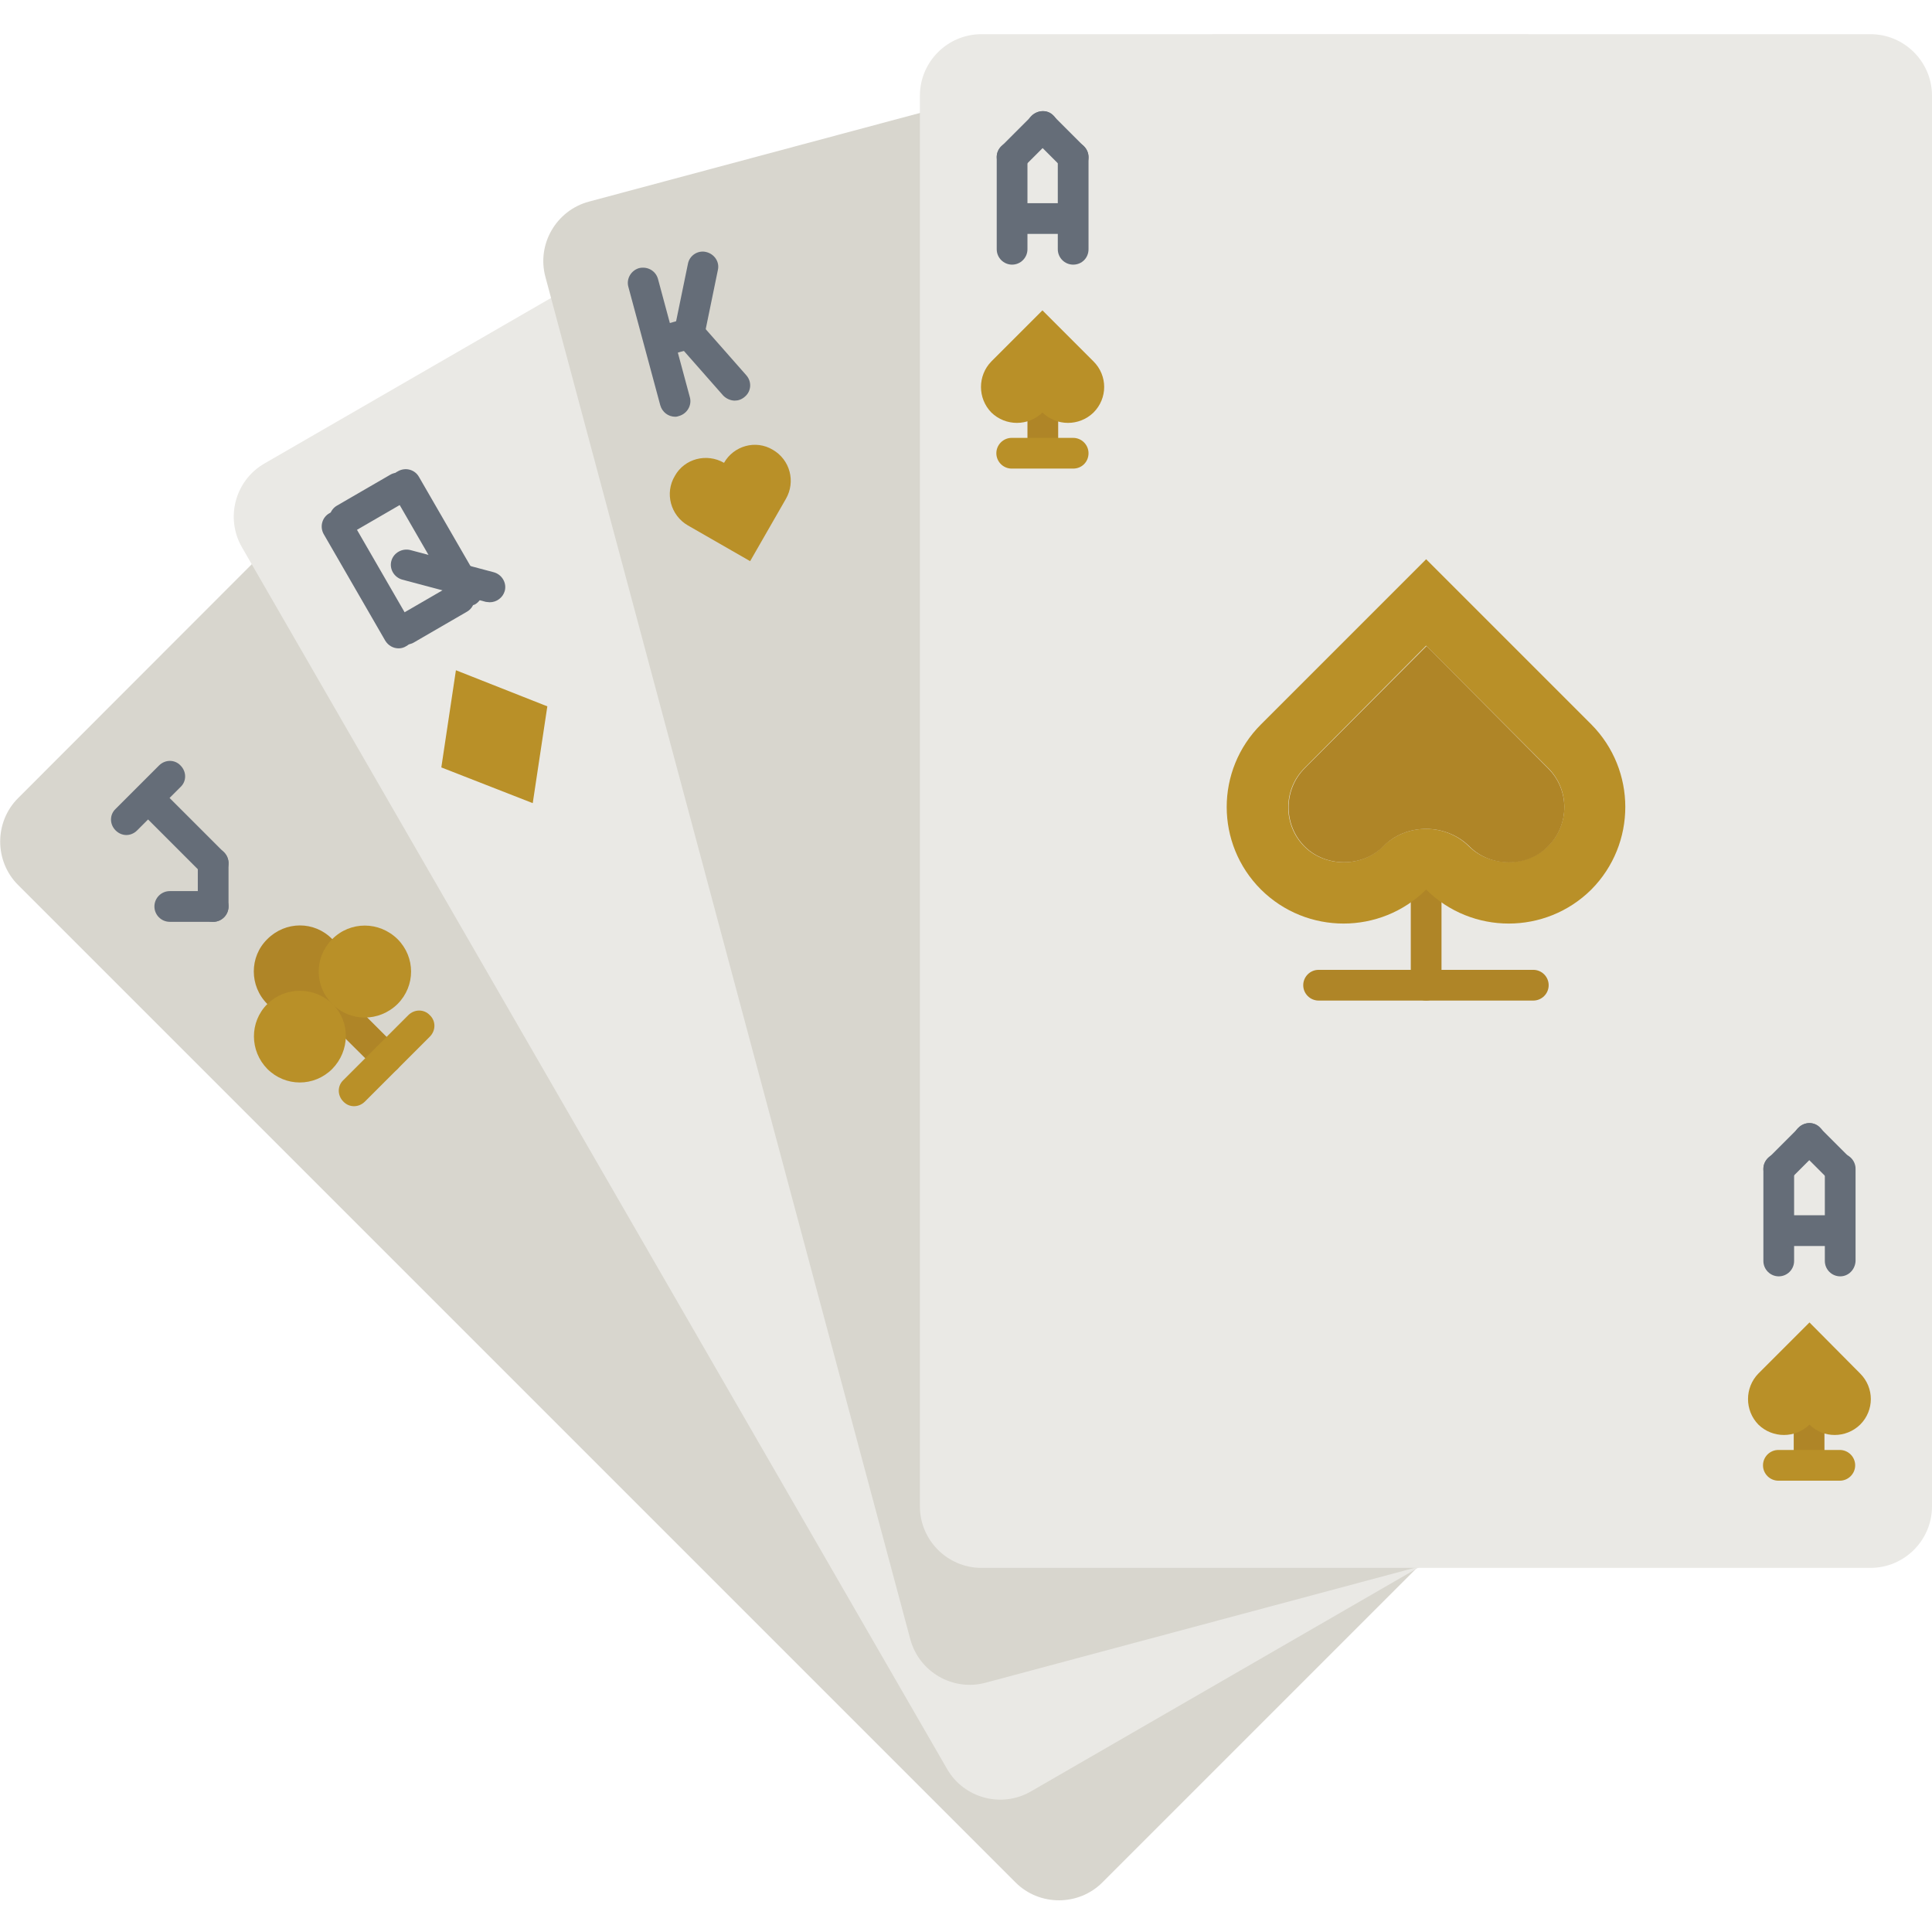
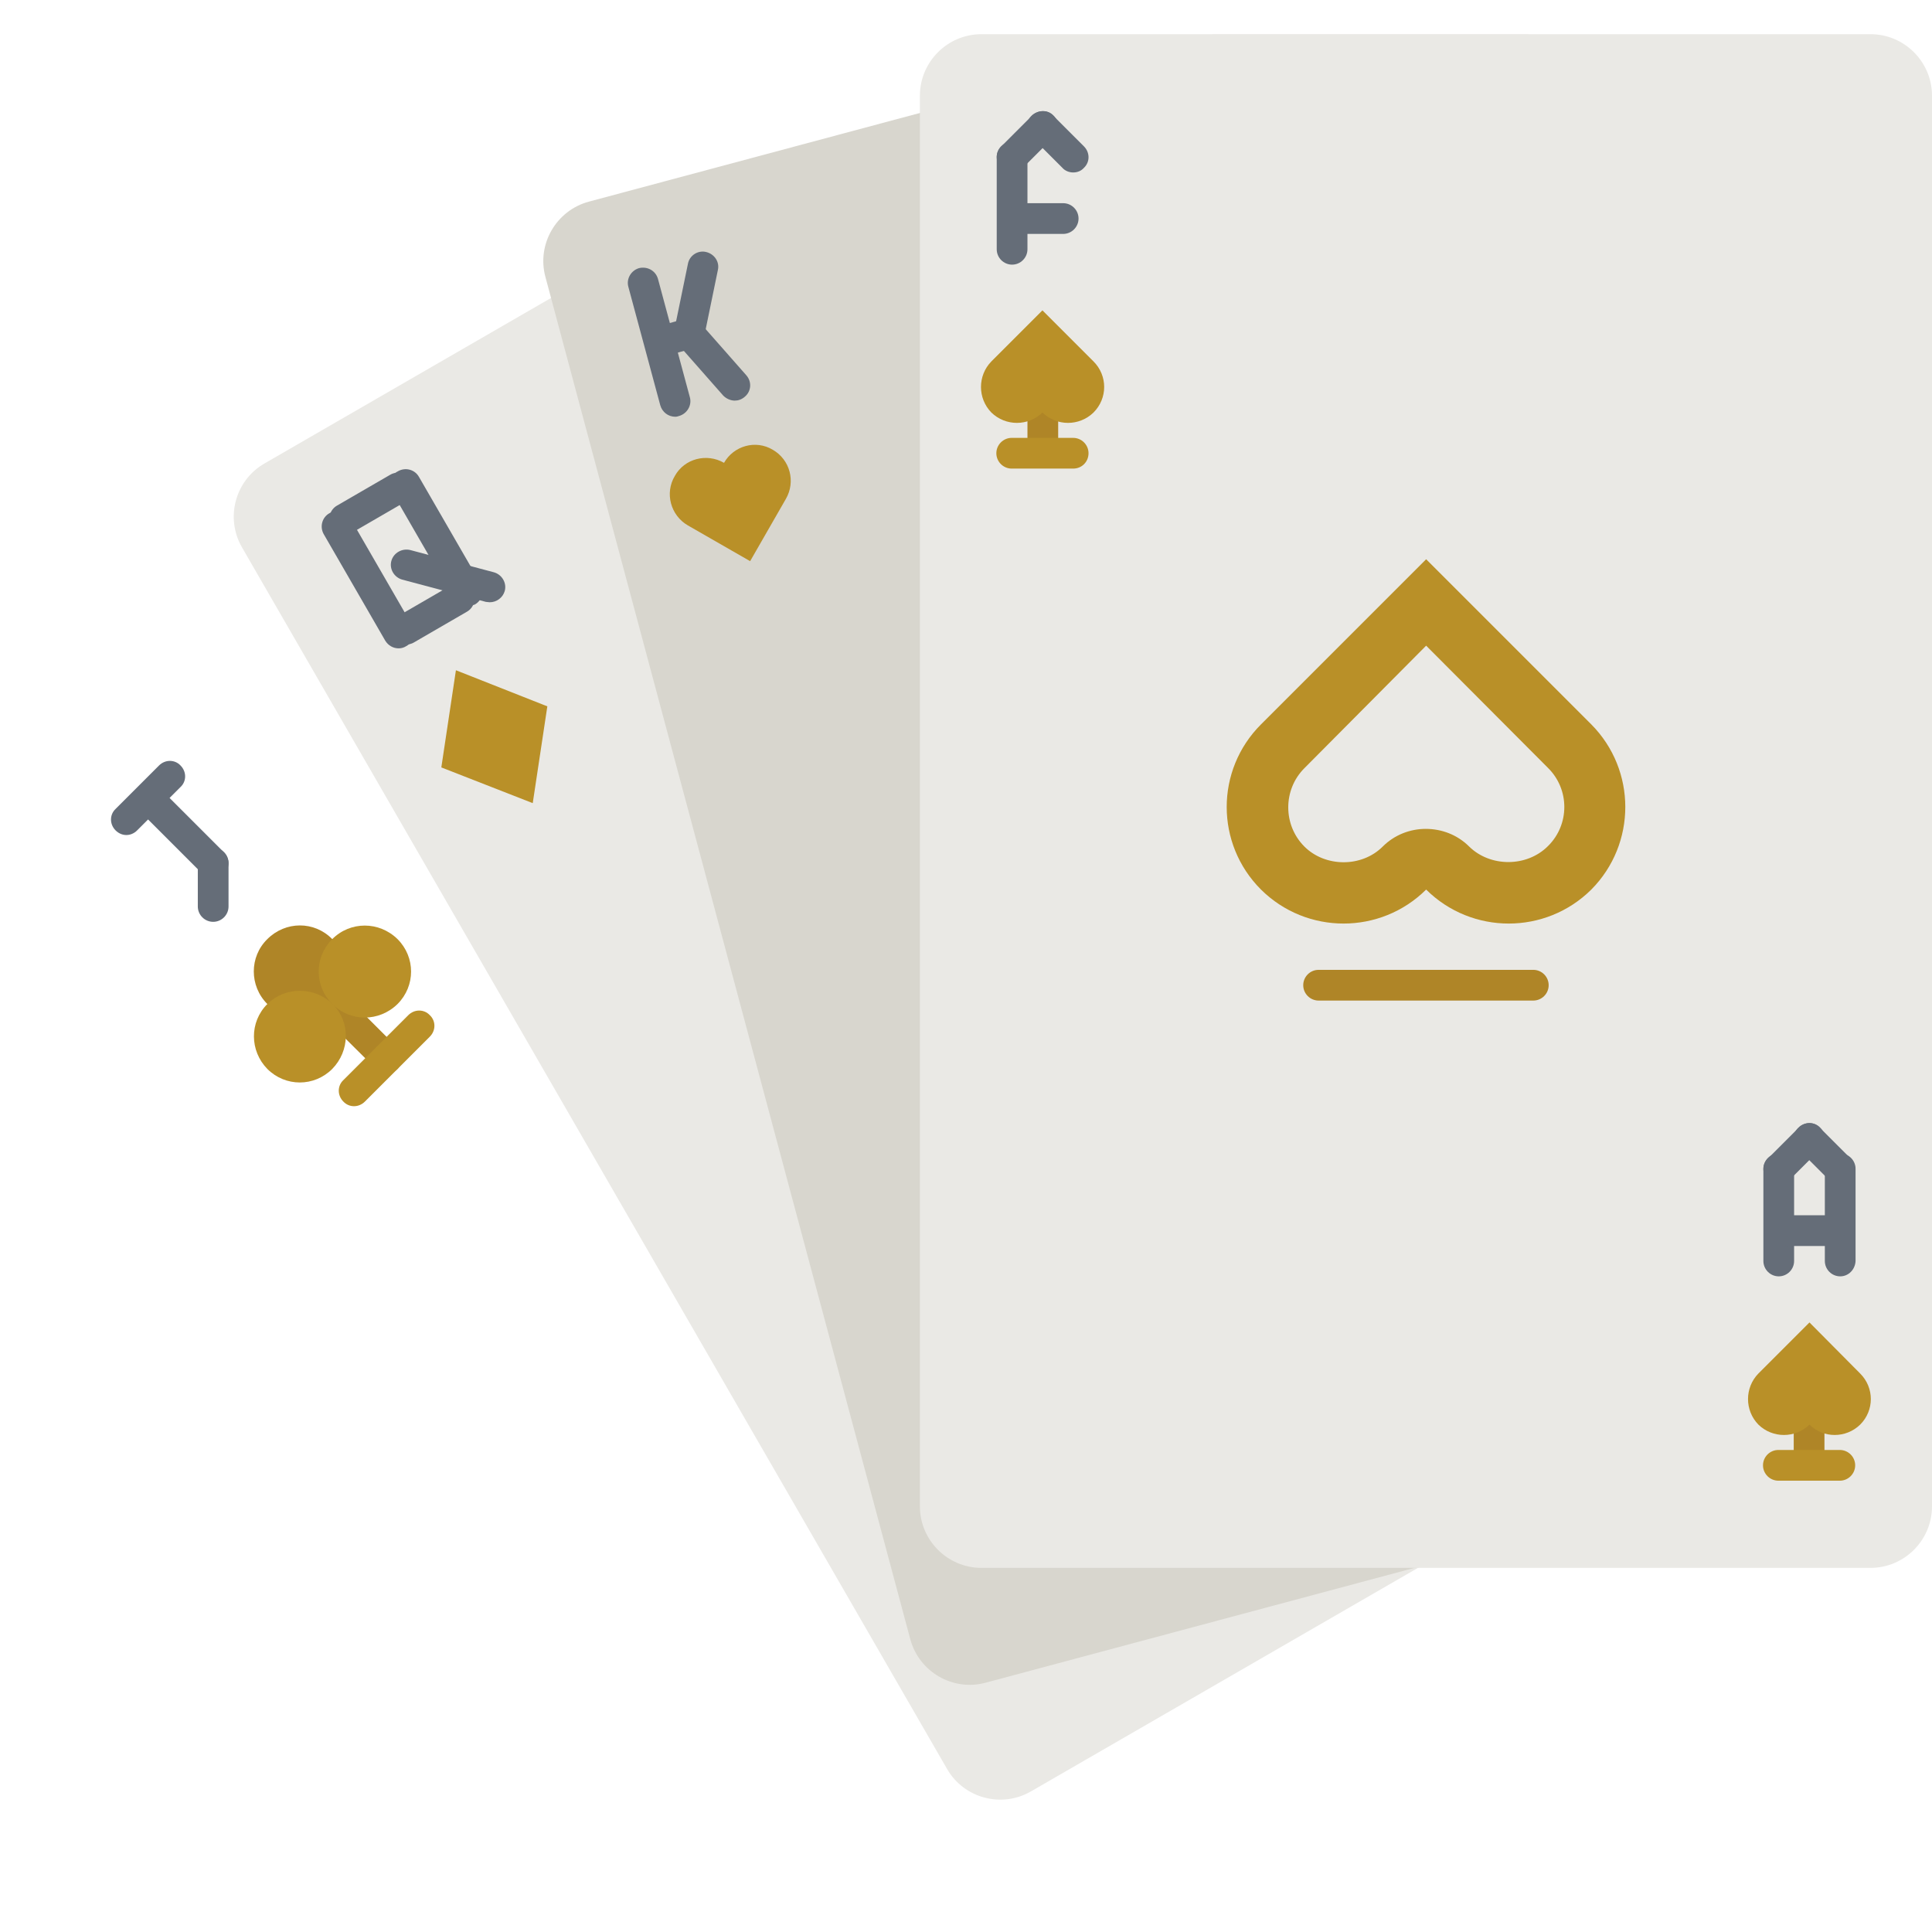
<svg xmlns="http://www.w3.org/2000/svg" version="1.1" id="Capa_1" x="0px" y="0px" viewBox="0 0 503 503" style="enable-background:new 0 0 503 503;" xml:space="preserve">
  <style type="text/css">
	.pst0{fill:#D8D6CE;}
	.pst1{fill:#EAE9E5;}
	.pst2{fill:#B99028;}
	.pst3{fill:#656D78;}
	.pst4{fill:#AF8527;}
</style>
-   <path class="pst0" d="M450.7,303.7L239.2,92.3H120.1L4.7,207.8c-6.2,6.2-6.2,16.4,0,22.6l259.7,259.7c6.2,6.2,16.4,6.2,22.6,0  l163.7-163.7C456.9,320.1,456.9,310,450.7,303.7z" />
  <path class="pst1" d="M474.8,328.8L311.5,45.9H198.3L68.8,120.7c-7.6,4.4-10.2,14.2-5.8,21.8l183.6,318.1c4.4,7.6,14.2,10.2,21.8,5.8  l200.5-115.8C476.5,346.2,479.2,336.4,474.8,328.8z" />
  <path class="pst0" d="M491.5,358.6L397.9,9l-82.2,0L153.3,52.5c-8.5,2.3-13.6,11.1-11.3,19.6L237,426.8c2.3,8.5,11.1,13.6,19.6,11.3  l223.7-59.9C488.7,375.9,493.8,367.1,491.5,358.6z" />
  <path class="pst1" d="M503,392.2c0,8.8-7.2,16-16,16H255.5c-8.8,0-16-7.2-16-16V24.9c0-8.8,7.2-16,16-16H487c8.8,0,16,7.2,16,16  V392.2z" />
  <path class="pst2" d="M201.2,117.1c4.5,2.6,6,8.3,3.4,12.8l-9.3,16.2l-16.2-9.3c-4.5-2.6-6.1-8.4-3.4-12.9c2.5-4.5,8.3-6,12.8-3.4  C191,116.1,196.7,114.4,201.2,117.1z" />
  <path class="pst2" d="M142.5,183.9l-3.8,25.2l-23.8-9.3l3.8-25.3L142.5,183.9z" />
  <path class="pst3" d="M263.5,68.9c-2.2,0-4-1.8-4-4V40.9c0-2.2,1.8-4,4-4c2.2,0,4,1.8,4,4l0,24C267.5,67.1,265.7,68.9,263.5,68.9z" />
-   <path class="pst3" d="M279.4,68.9c-2.2,0-4-1.8-4-4l0-24c0-2.2,1.8-4,4-4c2.2,0,4,1.8,4,4l0,24C283.4,67.1,281.7,68.9,279.4,68.9z" />
  <path class="pst3" d="M276.8,60.9h-10.7c-2.2,0-4-1.8-4-4c0-2.2,1.8-4,4-4l10.7,0c2.2,0,4,1.8,4,4C280.8,59.1,279,60.9,276.8,60.9z" />
  <path class="pst3" d="M263.5,44.9c-1,0-2-0.4-2.8-1.2c-1.6-1.6-1.6-4.1,0-5.6l8-8c1.6-1.5,4.1-1.6,5.6,0c1.6,1.6,1.6,4.1,0,5.6l-8,8  C265.5,44.5,264.5,44.9,263.5,44.9z" />
  <path class="pst3" d="M279.4,44.9c-1,0-2.1-0.4-2.8-1.2l-8-8c-1.6-1.6-1.6-4.1,0-5.6c1.6-1.5,4.1-1.6,5.6,0l8,8  c1.6,1.6,1.6,4.1,0,5.6C281.5,44.5,280.5,44.9,279.4,44.9z" />
  <path class="pst3" d="M463.1,332.3c-2.2,0-4-1.8-4-4v-24c0-2.2,1.8-4,4-4c2.2,0,4,1.8,4,4v24C467.1,330.5,465.3,332.3,463.1,332.3z" />
  <path class="pst3" d="M479.1,332.3c-2.2,0-4-1.8-4-4l0-24c0-2.2,1.8-4,4-4c2.2,0,4,1.8,4,4l0,24C483,330.5,481.3,332.3,479.1,332.3z" />
  <path class="pst3" d="M476.4,324.4h-10.6c-2.2,0-4-1.8-4-4c0-2.2,1.8-4,4-4h10.6c2.2,0,4,1.8,4,4  C480.4,322.6,478.6,324.4,476.4,324.4z" />
  <path class="pst3" d="M463.1,308.4c-1,0-2-0.4-2.8-1.2c-1.6-1.6-1.6-4.1,0-5.6l8-8c1.6-1.6,4.1-1.6,5.6,0c1.6,1.6,1.6,4.1,0,5.6l-8,8  C465.1,308,464.1,308.4,463.1,308.4z" />
  <path class="pst3" d="M479,308.4c-1,0-2-0.4-2.8-1.2l-8-8c-1.6-1.6-1.6-4.1,0-5.6c1.6-1.6,4.1-1.6,5.6,0l8,8c1.6,1.6,1.6,4.1,0,5.6  C481.1,308,480.1,308.4,479,308.4z" />
-   <path class="pst4" d="M371.3,260.5c-2.2,0-4-1.8-4-4v-32c0-2.2,1.8-4,4-4c2.2,0,4,1.8,4,4v32C375.3,258.7,373.5,260.5,371.3,260.5z" />
  <g>
    <path class="pst3" d="M175.8,108.5c-1.8,0-3.4-1.2-3.9-3l-8.3-30.8c-0.6-2.1,0.7-4.3,2.8-4.9c2.2-0.5,4.3,0.7,4.9,2.8l8.3,30.8   c0.6,2.1-0.7,4.3-2.8,4.9C176.5,108.4,176.2,108.5,175.8,108.5z" />
    <path class="pst3" d="M171.7,93c-1.8,0-3.4-1.2-3.8-3c-0.6-2.1,0.7-4.3,2.8-4.9l7.7-2.1c2.2-0.6,4.3,0.7,4.9,2.8   c0.6,2.1-0.7,4.3-2.8,4.9l-7.7,2.1C172.4,93,172,93,171.7,93z" />
    <path class="pst3" d="M179.4,91c-0.3,0-0.5,0-0.8-0.1c-2.2-0.4-3.6-2.5-3.1-4.7l3.6-17.5c0.4-2.2,2.6-3.6,4.7-3.1   c2.2,0.5,3.6,2.6,3.1,4.7l-3.6,17.5C182.9,89.7,181.3,91,179.4,91z" />
    <path class="pst3" d="M191.3,104.3c-1.1,0-2.2-0.5-3-1.3l-11.8-13.4c-1.5-1.6-1.3-4.2,0.4-5.6c1.6-1.5,4.2-1.3,5.6,0.3l11.8,13.4   c1.5,1.7,1.3,4.2-0.4,5.6C193.1,104,192.2,104.3,191.3,104.3z" />
    <path class="pst3" d="M103.8,168.8c-1.4,0-2.7-0.7-3.5-2l-16-27.7c-1.1-1.9-0.5-4.4,1.5-5.5c1.9-1.1,4.4-0.5,5.5,1.5l16,27.7   c1.1,1.9,0.5,4.3-1.5,5.4C105.2,168.6,104.5,168.8,103.8,168.8z" />
    <path class="pst3" d="M89.8,139.1c-1.4,0-2.7-0.7-3.5-2c-1.1-1.9-0.5-4.4,1.5-5.5l13.8-8c1.9-1.1,4.4-0.5,5.5,1.5   c1.1,1.9,0.5,4.4-1.5,5.5l-13.8,8C91.2,138.9,90.5,139.1,89.8,139.1z" />
    <path class="pst3" d="M121.6,157.8c-1.4,0-2.7-0.7-3.5-2l-16-27.7c-1.1-1.9-0.5-4.4,1.5-5.4c1.9-1.1,4.4-0.5,5.5,1.5l16,27.7   c1.1,1.9,0.5,4.4-1.5,5.5C123,157.6,122.3,157.8,121.6,157.8z" />
    <path class="pst3" d="M105.8,167.8c-1.4,0-2.7-0.7-3.5-2c-1.1-1.9-0.5-4.3,1.5-5.5l13.8-8c1.9-1.1,4.3-0.5,5.4,1.5   c1.1,1.9,0.5,4.4-1.5,5.5l-13.8,8C107.2,167.6,106.5,167.8,105.8,167.8z" />
    <path class="pst3" d="M127.5,156.8c-0.3,0-0.7-0.1-1-0.1l-21.8-5.8c-2.1-0.6-3.4-2.8-2.8-4.9c0.6-2.1,2.8-3.3,4.9-2.8l21.8,5.8   c2.1,0.6,3.4,2.8,2.8,4.9C130.9,155.6,129.3,156.8,127.5,156.8z" />
    <path class="pst3" d="M55.5,228.7c-1,0-2-0.4-2.8-1.2l-16.6-16.6c-1.5-1.6-1.6-4.1,0-5.6c1.6-1.6,4.1-1.6,5.6,0l16.6,16.6   c1.6,1.6,1.6,4.1,0,5.6C57.5,228.3,56.5,228.7,55.5,228.7z" />
    <path class="pst3" d="M55.5,240c-2.2,0-4-1.8-4-4v-11.3c0-2.2,1.8-4,4-4c2.2,0,4,1.8,4,4V236C59.5,238.2,57.7,240,55.5,240z" />
-     <path class="pst3" d="M55.5,240H44.2c-2.2,0-4-1.8-4-4s1.8-4,4-4h11.3c2.2,0,4,1.8,4,4C59.5,238.2,57.7,240,55.5,240z" />
    <path class="pst3" d="M32.9,217.4c-1,0-2-0.4-2.8-1.2c-1.6-1.6-1.6-4.1,0-5.6l11.3-11.3c1.6-1.6,4.1-1.6,5.6,0   c1.6,1.6,1.6,4.1,0,5.6l-11.3,11.3C34.9,217,33.9,217.4,32.9,217.4z" />
  </g>
  <path class="pst4" d="M103.5,278.3c-1.6,1.6-4.1,1.6-5.6,0L84,264.5c-1.6-1.6-1.6-4.1,0-5.6c1.6-1.6,4.1-1.6,5.6,0l13.8,13.8  C105,274.3,105,276.8,103.5,278.3z" />
  <path class="pst4" d="M271.5,120.4c-2.2,0-4-1.8-4-4v-10.1c0-2.2,1.8-4,4-4c2.2,0,4,1.8,4,4v10.1  C275.4,118.6,273.7,120.4,271.5,120.4z" />
  <path class="pst2" d="M284.7,94.1c3.7,3.7,3.7,9.6,0,13.3c-3.7,3.6-9.6,3.6-13.3,0c-3.7,3.6-9.6,3.6-13.3,0c-3.6-3.7-3.6-9.6,0-13.3  l13.3-13.3L284.7,94.1z" />
  <path class="pst2" d="M279.4,122h-16c-2.2,0-4-1.8-4-4c0-2.2,1.8-4,4-4h16c2.2,0,4,1.8,4,4C283.4,120.2,281.7,122,279.4,122z" />
  <path class="pst4" d="M471,383.8c-2.2,0-4-1.8-4-4v-10.1c0-2.2,1.8-4,4-4c2.2,0,4,1.8,4,4v10.1C475,382.1,473.2,383.8,471,383.8z" />
  <path class="pst2" d="M484.3,357.6c3.7,3.7,3.7,9.6,0,13.3c-3.7,3.6-9.6,3.6-13.2,0c-3.7,3.6-9.6,3.6-13.3,0c-3.6-3.7-3.6-9.6,0-13.3  l13.3-13.3L484.3,357.6z" />
  <path class="pst2" d="M479,385.5h-16c-2.2,0-4-1.8-4-4c0-2.2,1.8-4,4-4h16c2.2,0,4,1.8,4,4C483,383.7,481.2,385.5,479,385.5z" />
  <path class="pst2" d="M414.3,188.6c11.8,11.9,11.8,31.1,0,43c-11.9,11.8-31.1,11.8-43,0c-11.9,11.8-31.1,11.8-43,0  c-11.9-11.9-11.9-31.1,0-43l43-43L414.3,188.6z M403,220.3c5.7-5.6,5.7-14.8,0-20.4l-31.7-31.8L339.6,200c-5.6,5.6-5.6,14.8,0,20.4  c5.4,5.4,14.9,5.5,20.4,0c3.1-3.1,7.2-4.6,11.2-4.6c4.1,0,8.2,1.5,11.3,4.6C388,225.8,397.5,225.8,403,220.3z" />
-   <path class="pst4" d="M403,200c5.7,5.6,5.7,14.8,0,20.4c-5.4,5.5-14.9,5.5-20.4,0c-3.1-3.1-7.3-4.6-11.3-4.6c-4.1,0-8.2,1.5-11.2,4.6  c-5.5,5.5-15,5.4-20.4,0c-5.6-5.6-5.6-14.8,0-20.4l31.7-31.8L403,200z" />
  <path class="pst4" d="M399.2,260.5h-55.9c-2.2,0-4-1.8-4-4c0-2.2,1.8-4,4-4h55.9c2.2,0,4,1.8,4,4  C403.2,258.7,401.4,260.5,399.2,260.5z" />
  <path class="pst4" d="M86.5,244.5c4.7,4.7,4.7,12.2,0,16.9c-4.7,4.7-12.2,4.7-16.9,0c-4.7-4.7-4.7-12.3,0-16.9  C74.3,239.8,81.8,239.7,86.5,244.5z" />
  <path class="pst2" d="M103.5,244.5c4.7,4.7,4.7,12.2,0,16.9c-4.8,4.7-12.3,4.7-17,0c-4.7-4.7-4.7-12.2,0-16.9  C91.2,239.8,98.7,239.8,103.5,244.5z" />
  <path class="pst2" d="M86.6,261.4c4.7,4.7,4.5,12.2-0.1,16.9c-4.7,4.7-12.2,4.7-16.9,0c-4.6-4.7-4.7-12.2,0-16.9  C74.3,256.8,81.8,256.8,86.6,261.4z" />
  <path class="pst2" d="M111.9,269.9L95,286.8c-1.6,1.6-4.1,1.6-5.6,0c-1.6-1.6-1.6-4.1,0-5.6l16.9-16.9c1.6-1.6,4.1-1.6,5.6,0  C113.5,265.8,113.5,268.3,111.9,269.9z" />
</svg>